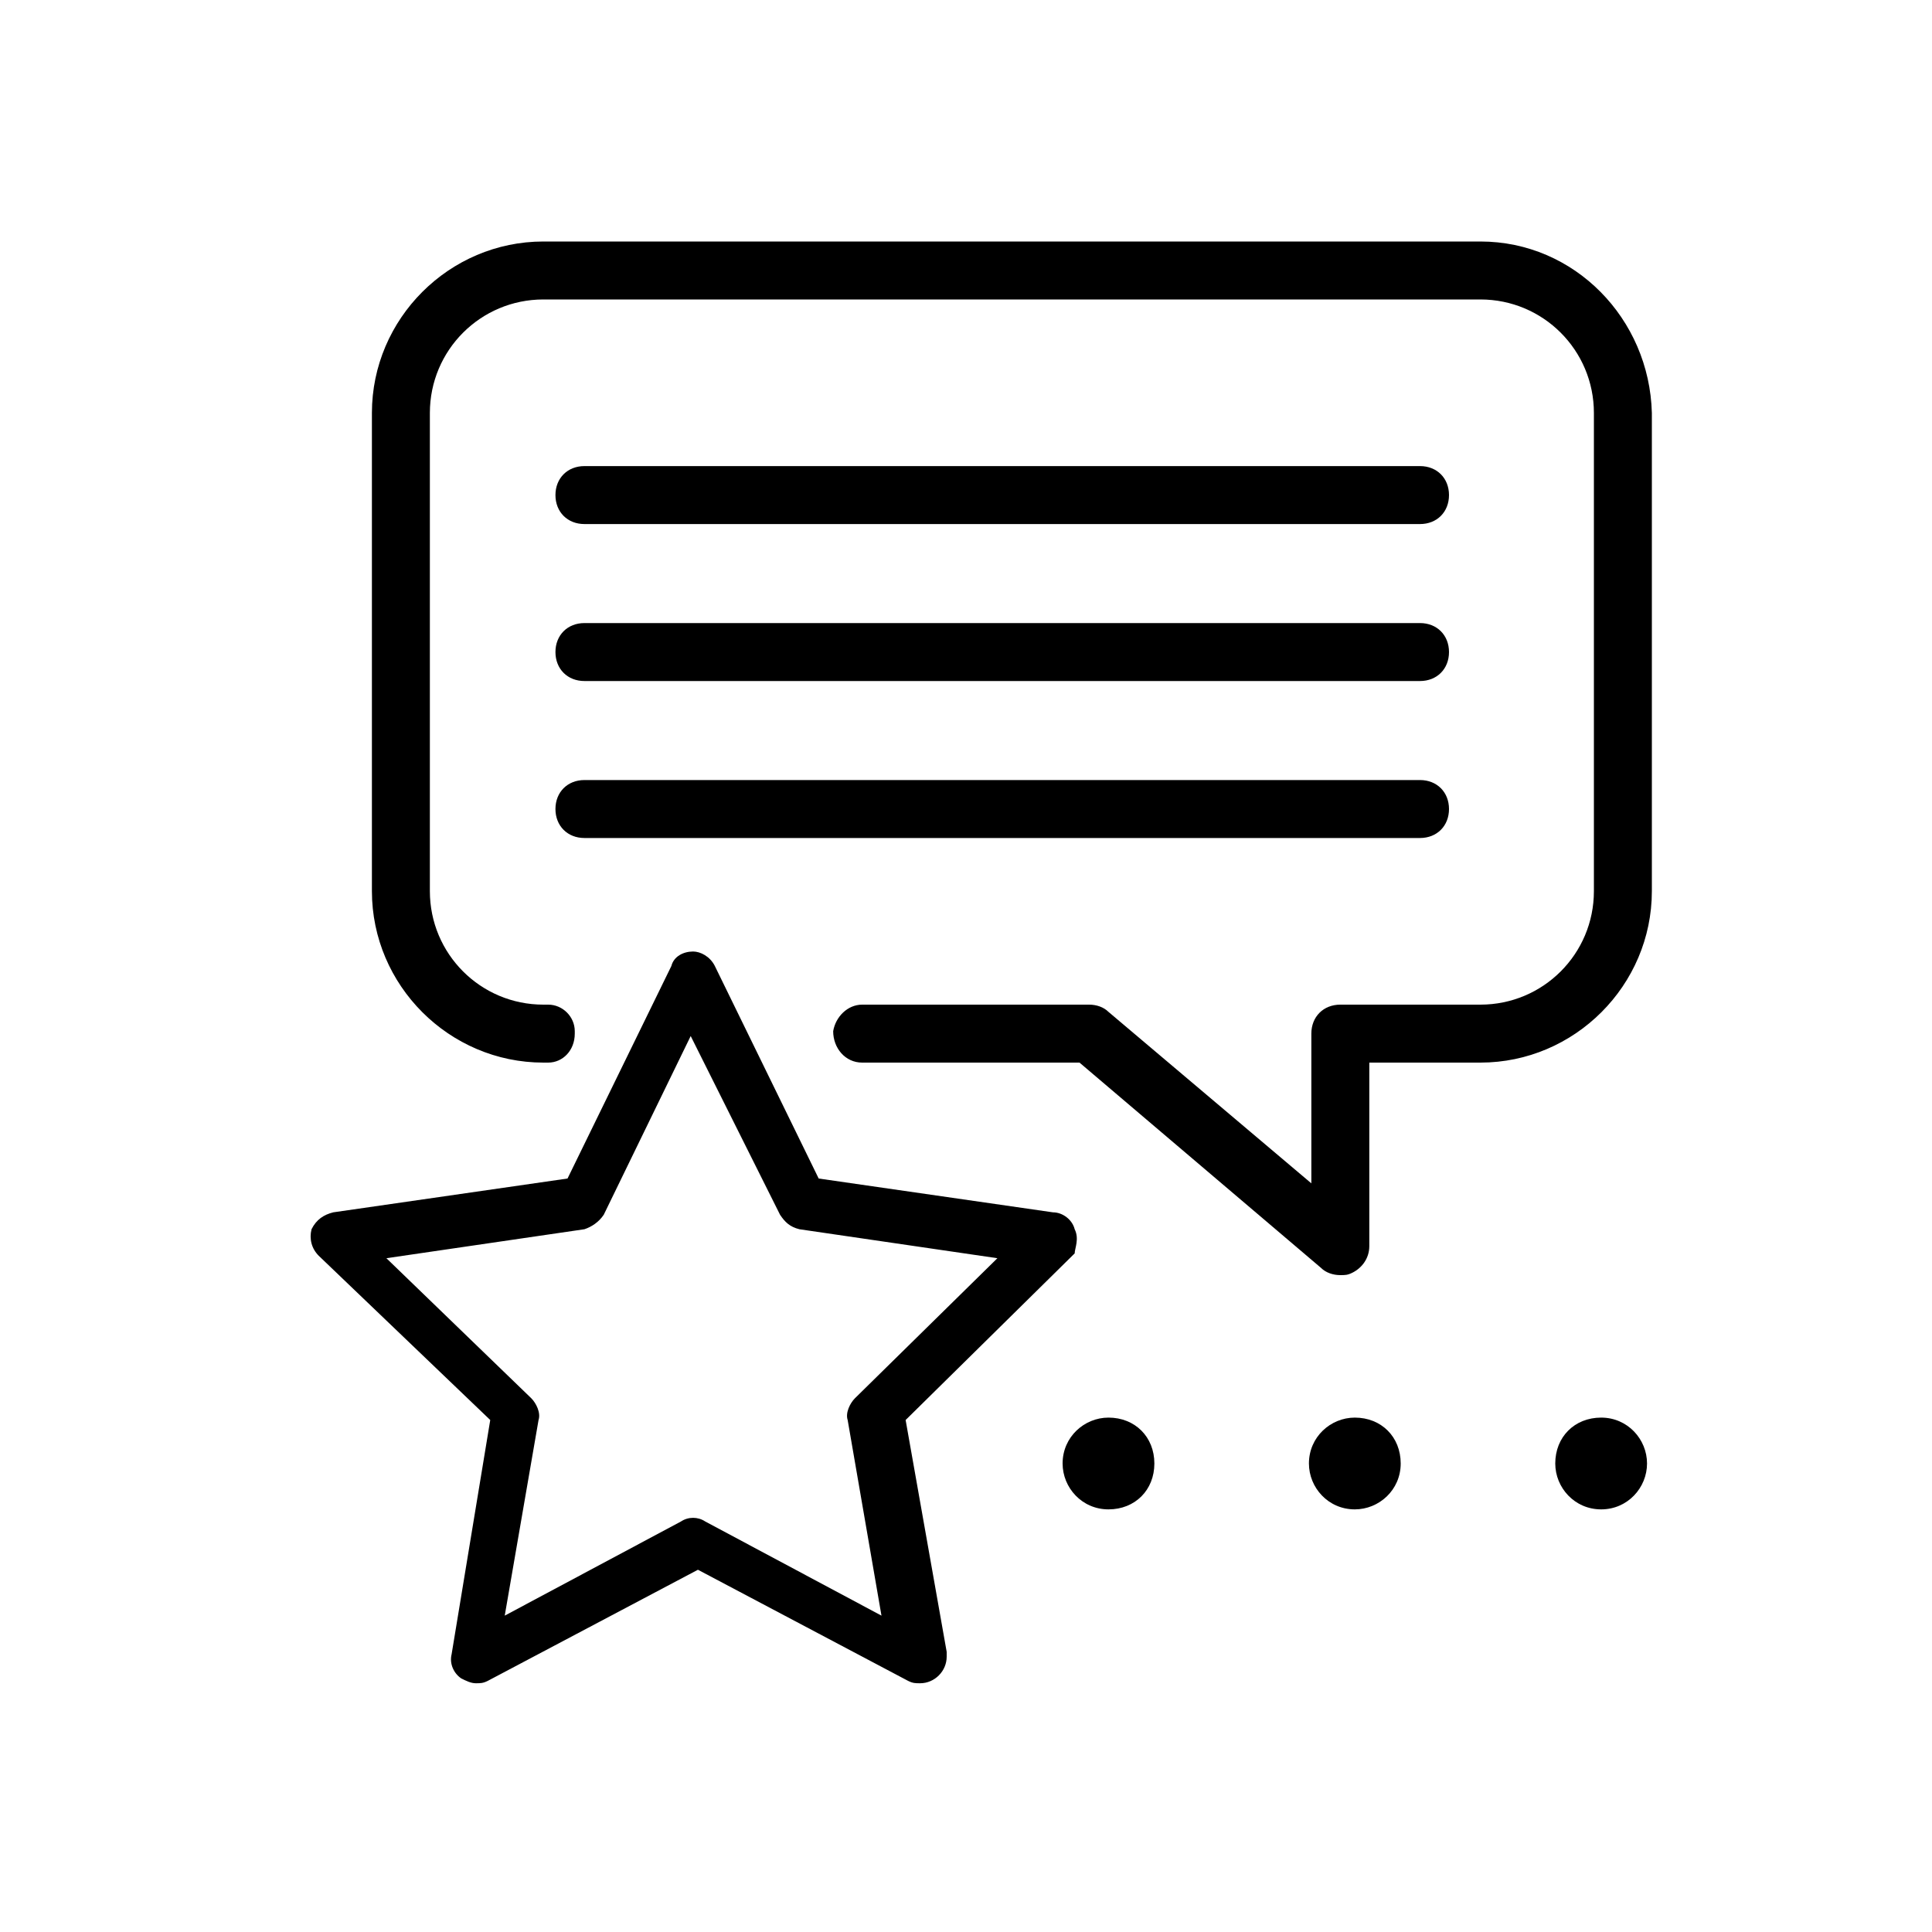
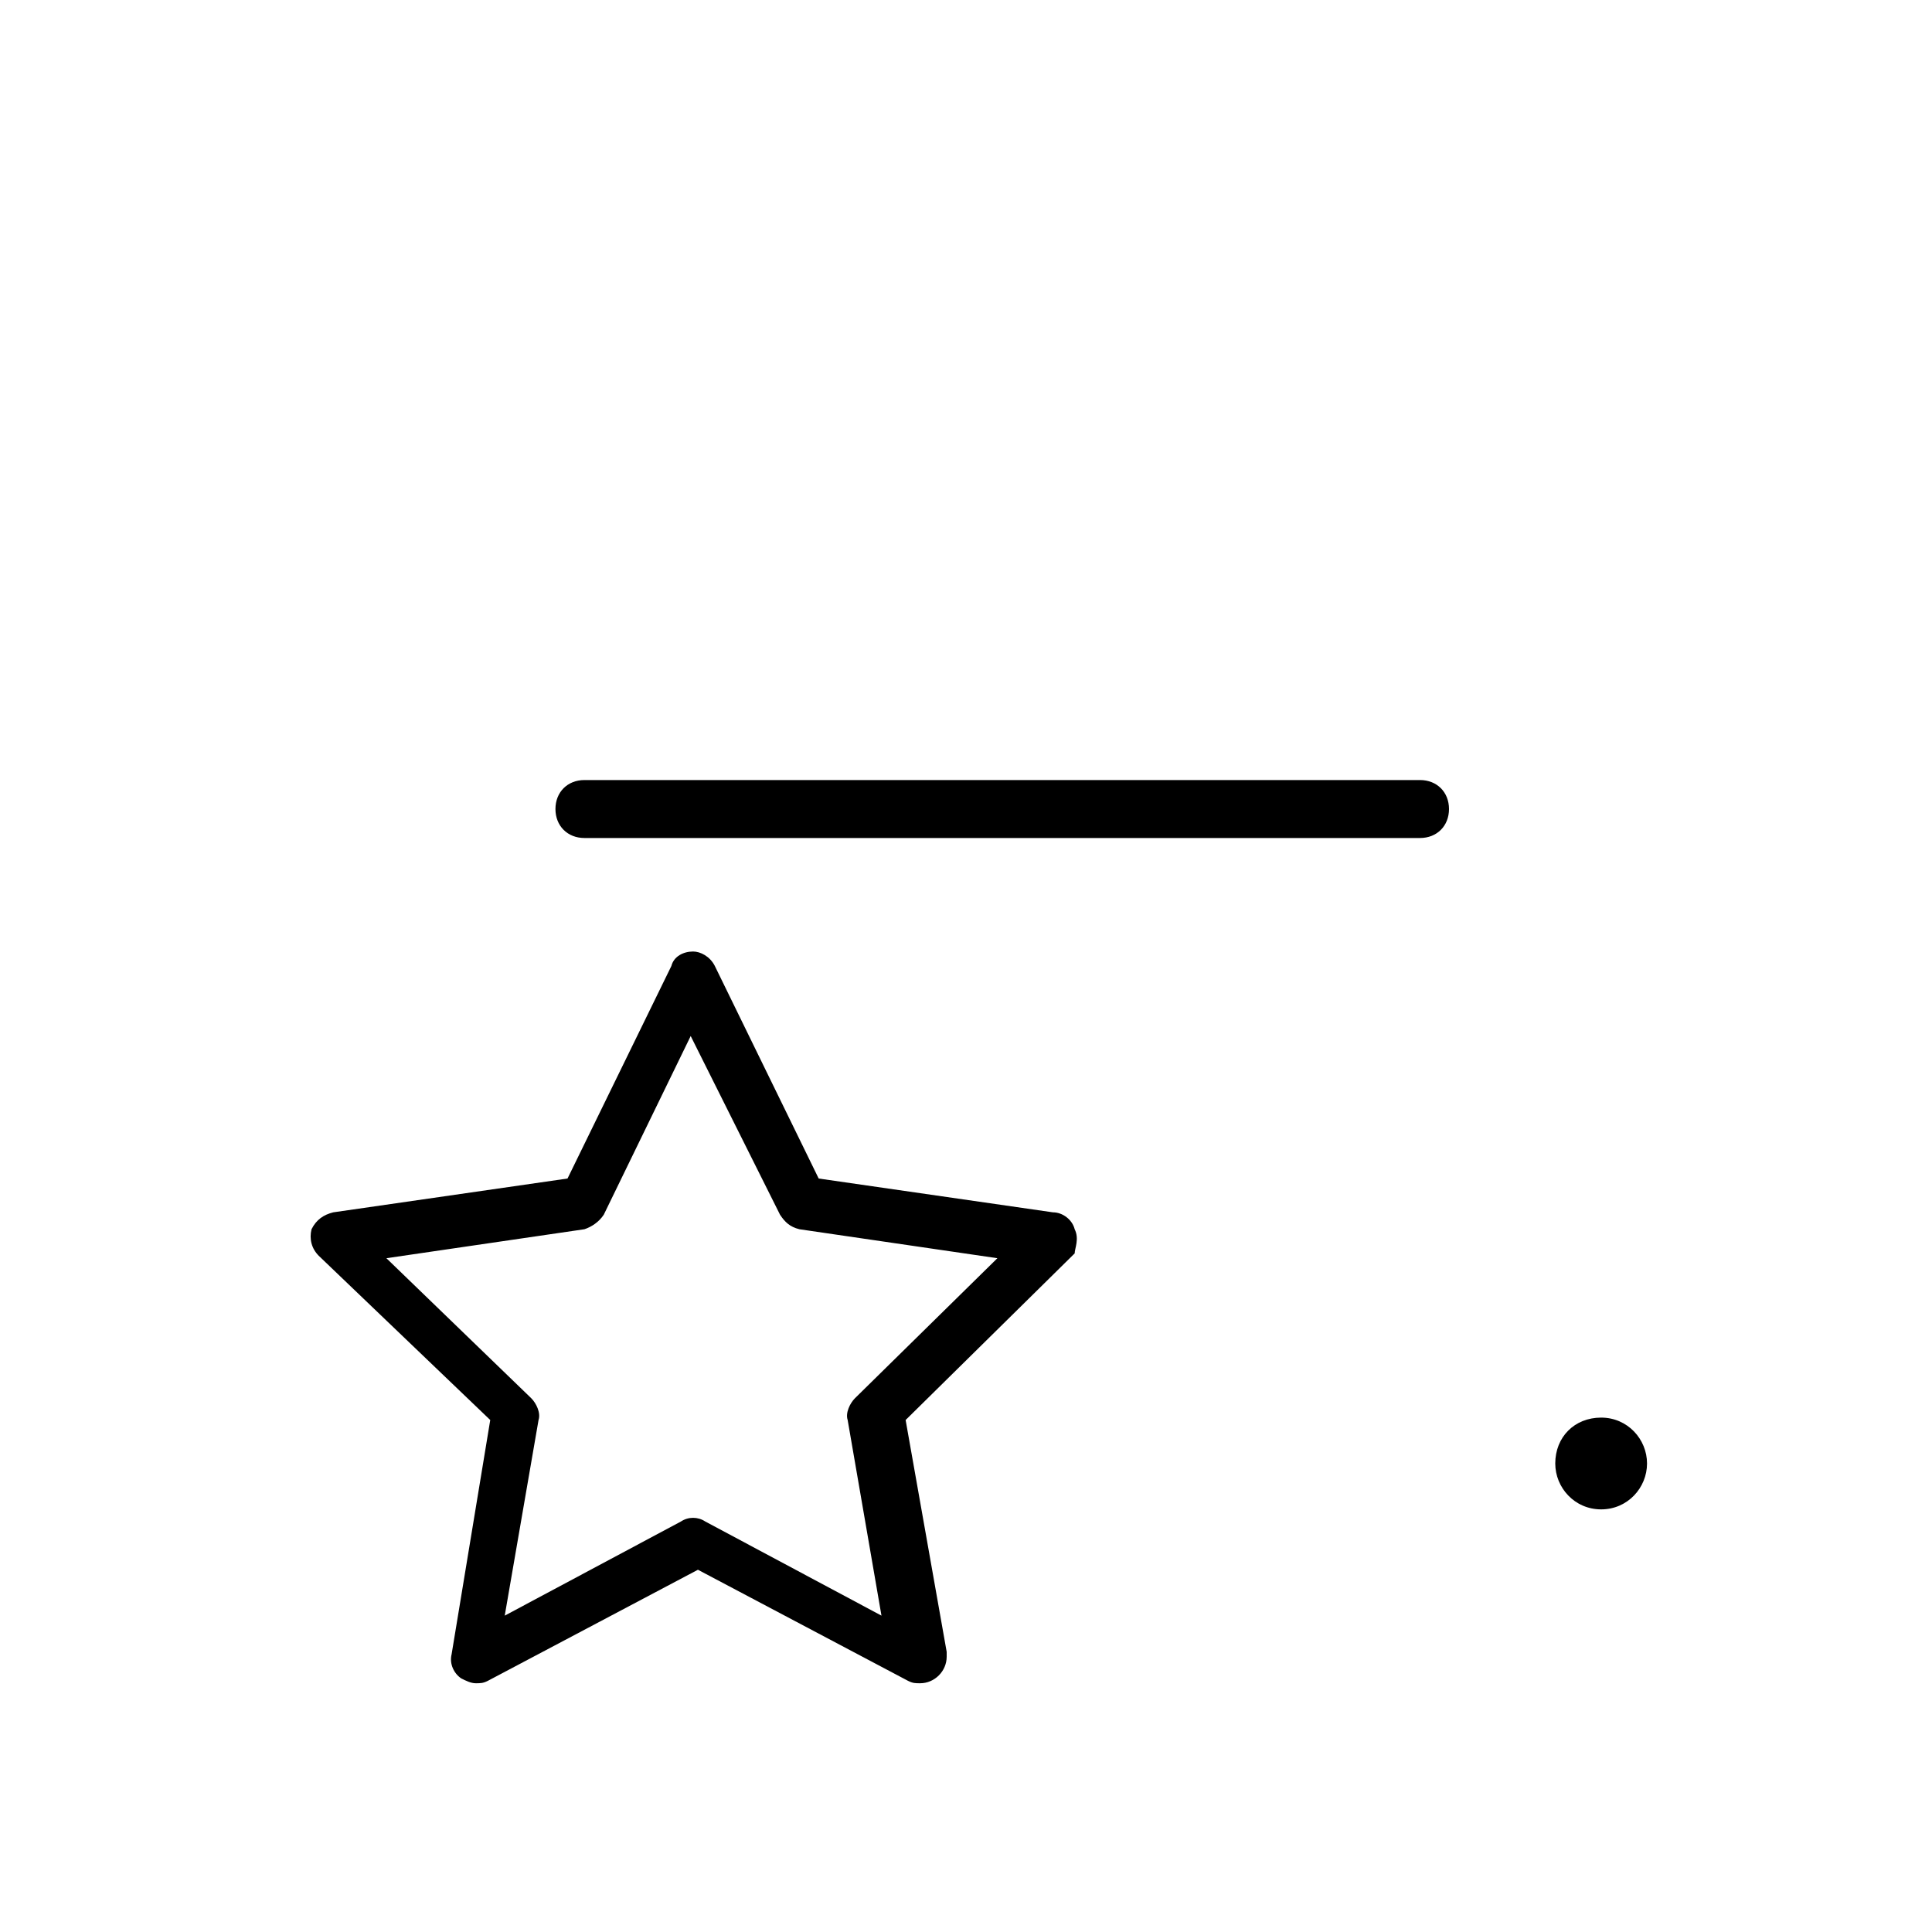
<svg xmlns="http://www.w3.org/2000/svg" enable-background="new 0 0 80 80" viewBox="0 0 80 80">
  <path d="m44.5 50.9c-.1-.4-.5-.7-.9-.7l-9.7-1.4-4.3-8.8c-.2-.4-.6-.6-.9-.6-.4 0-.8.2-.9.6l-4.3 8.8-9.7 1.4c-.4.1-.7.3-.9.7-.1.4 0 .8.3 1.1l7.1 6.8-1.6 9.7c-.1.4.1.8.4 1 .2.1.4.2.6.2s.3 0 .5-.1l8.7-4.6 8.7 4.6c.2.1.3.1.5.1.6 0 1.1-.5 1.1-1.1 0-.1 0-.2 0-.2l-1.7-9.6 7-6.9c0-.2.2-.6 0-1zm-15.3 12.1c-.3-.2-.7-.2-1 0l-7.3 3.9 1.4-8.1c.1-.3-.1-.7-.3-.9l-6-5.8 8.2-1.2c.3-.1.6-.3.8-.6l3.6-7.4 3.7 7.4c.2.3.4.5.8.6l8.2 1.2-5.9 5.8c-.2.2-.4.6-.3.9l1.4 8.1z" />
-   <path d="m61.3 10h-38.8c-3.9 0-7.1 3.2-7.1 7.1v19.8c0 3.9 3.2 7.1 7.1 7.1h.2c.6 0 1.1-.5 1.1-1.2 0 0 0 0 0-.1 0-.6-.5-1.1-1.1-1.1h-.2c-2.6 0-4.7-2.1-4.7-4.7v-19.8c0-2.6 2.1-4.7 4.7-4.7h38.8c2.6 0 4.7 2.1 4.7 4.7v19.8c0 2.6-2.1 4.7-4.7 4.7h-5.8c-.7 0-1.2.5-1.2 1.2v6.2l-8.4-7.1c-.2-.2-.5-.3-.8-.3h-9.4c-.6 0-1.1.5-1.2 1.1 0 .7.5 1.3 1.2 1.3h9l10 8.5c.2.2.5.3.8.3.2 0 .3 0 .5-.1.4-.2.7-.6.7-1.1v-7.6h4.6c3.9 0 7.1-3.2 7.1-7.1v-19.8c-.1-3.9-3.2-7.1-7.1-7.1z" />
-   <path d="m58.8 19.3h-34.6c-.7 0-1.2.5-1.2 1.2s.5 1.2 1.2 1.2h34.6c.7 0 1.2-.5 1.2-1.2s-.5-1.2-1.2-1.2z" />
-   <path d="m58.8 25.8h-34.6c-.7 0-1.2.5-1.2 1.2s.5 1.2 1.2 1.2h34.6c.7 0 1.2-.5 1.2-1.2s-.5-1.2-1.2-1.2z" />
  <path d="m58.8 32.3h-34.6c-.7 0-1.2.5-1.2 1.2s.5 1.2 1.2 1.2h34.6c.7 0 1.2-.5 1.2-1.2s-.5-1.2-1.2-1.2z" />
  <path d="m68.2 60.6c0-1-.8-1.9-1.9-1.9s-1.9.8-1.9 1.9c0 1 .8 1.9 1.9 1.9s1.9-.9 1.9-1.9z" />
-   <path d="m56.1 58.7c-1 0-1.9.8-1.9 1.9 0 1 .8 1.9 1.9 1.9 1 0 1.9-.8 1.9-1.9s-.8-1.9-1.9-1.9z" />
-   <path d="m45.9 58.7c-1 0-1.9.8-1.9 1.9 0 1 .8 1.9 1.9 1.9s1.9-.8 1.9-1.9-.8-1.9-1.9-1.9z" />
</svg>